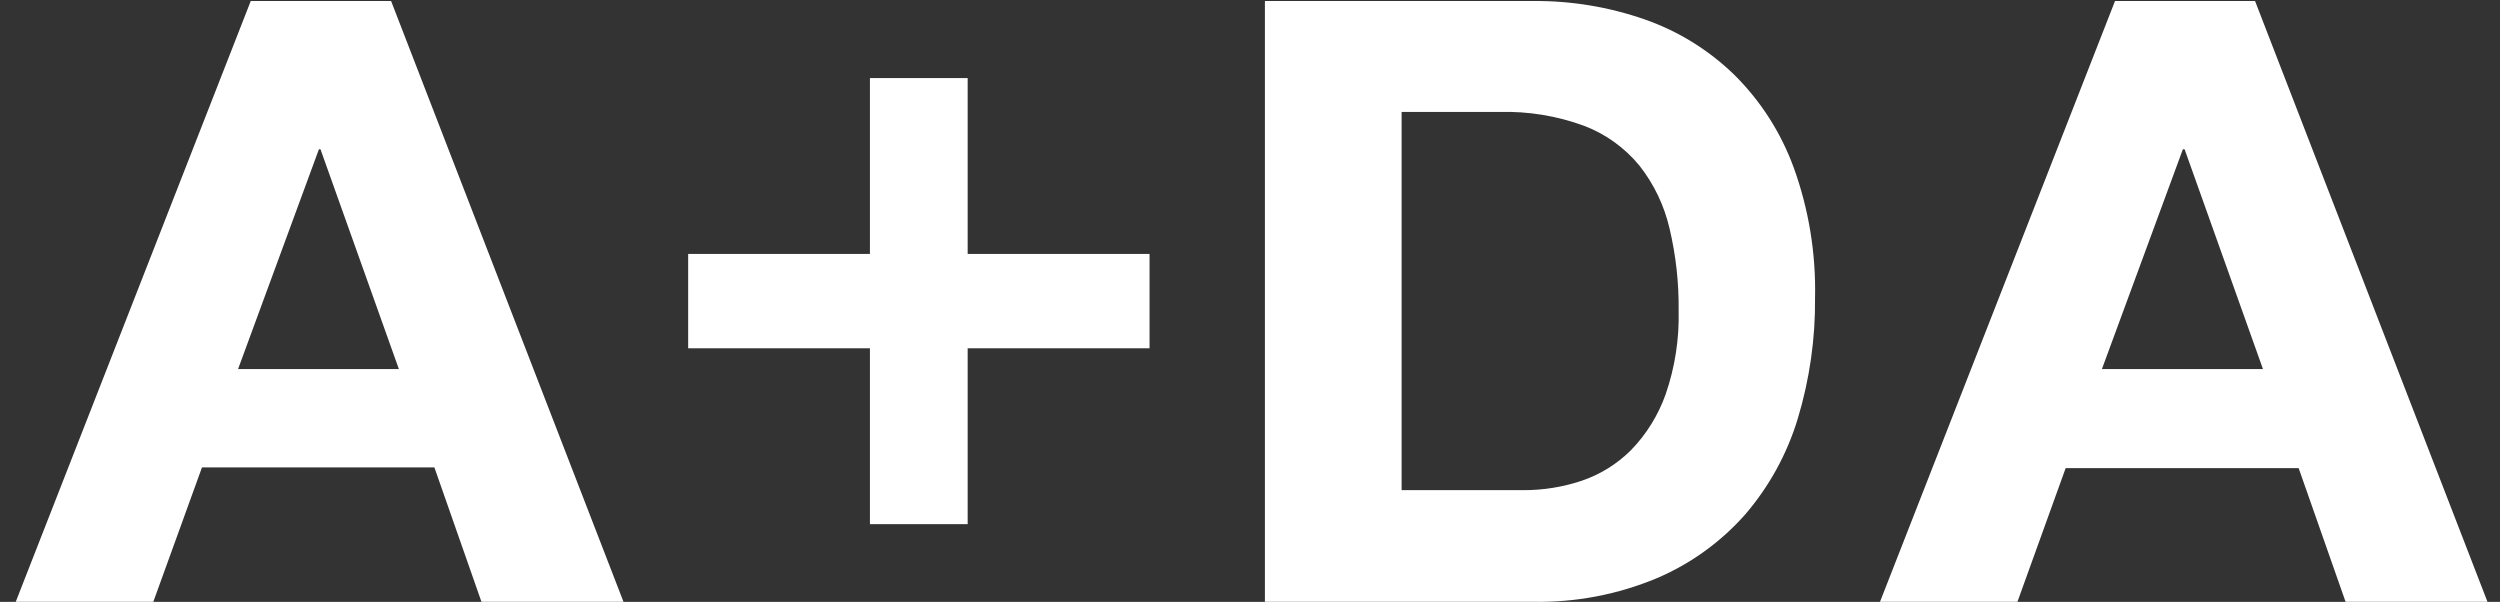
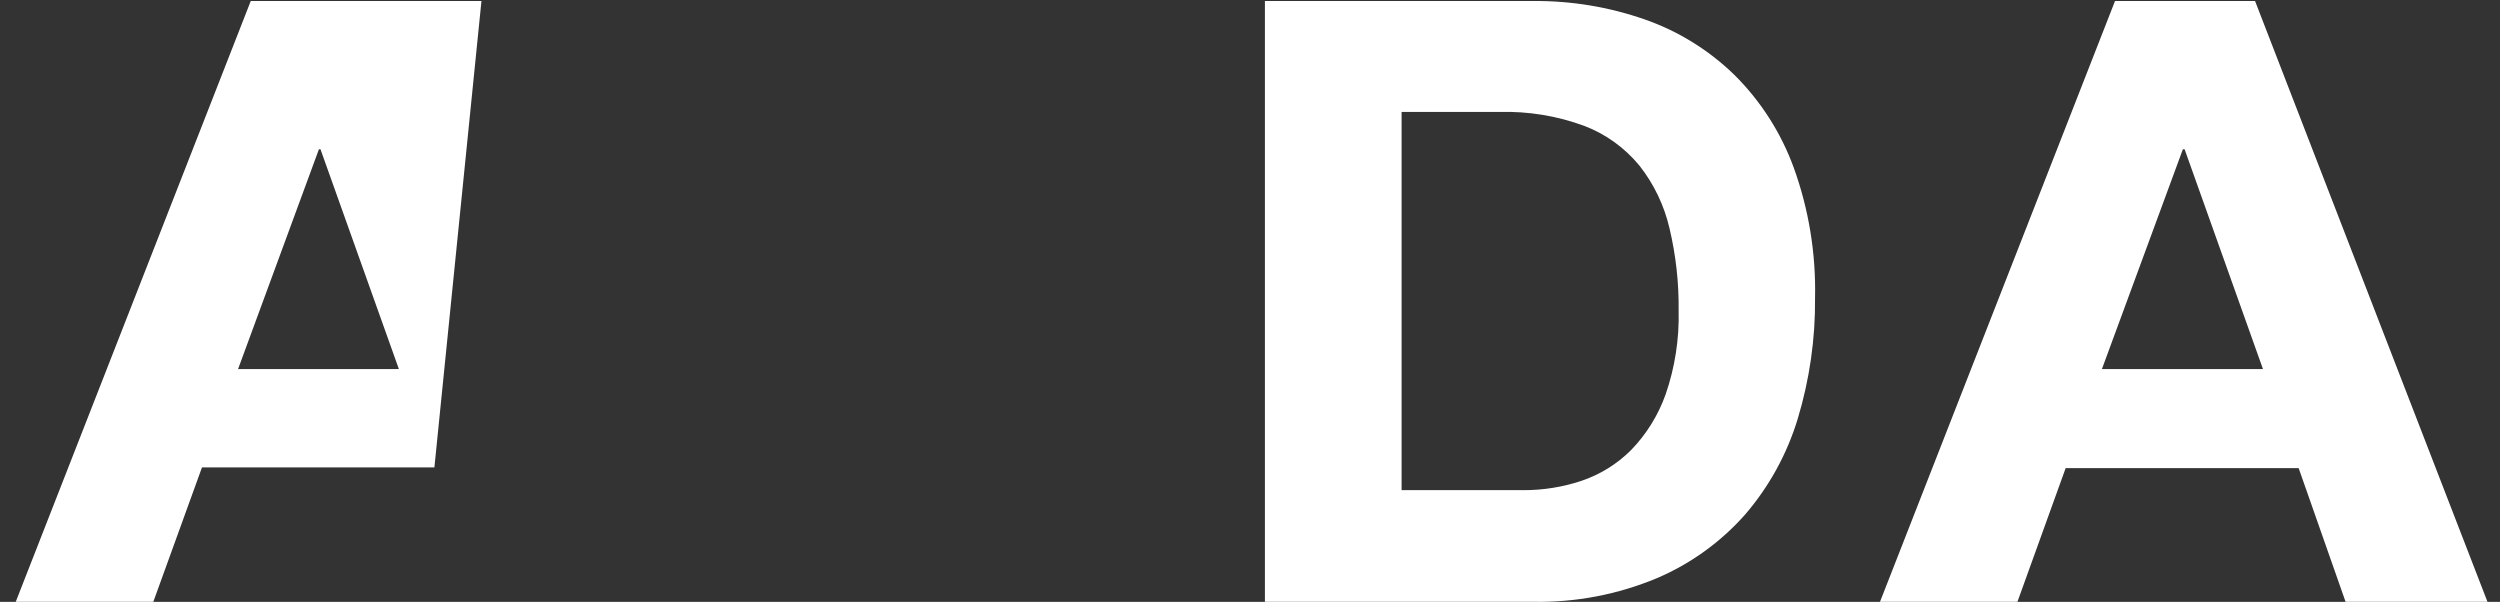
<svg xmlns="http://www.w3.org/2000/svg" width="108" height="26" viewBox="0 0 108 26" fill="none">
  <rect x="0" y="0" width="108" height="26" fill="#333333" stroke="none" />
-   <path d="M49.66 10.97V15.046H41.803V22.643H37.581V15.046H29.729V10.97H37.581V3.373H41.803V10.97H49.66Z" fill="white" />
-   <path d="M16.895 0.043L26.935 25.998H20.799L18.766 20.193H8.725L6.623 25.998H0.68L10.833 0.043H16.895ZM17.232 15.945L13.845 6.449H13.777L10.284 15.945H17.232Z" fill="white" />
+   <path d="M16.895 0.043H20.799L18.766 20.193H8.725L6.623 25.998H0.68L10.833 0.043H16.895ZM17.232 15.945L13.845 6.449H13.777L10.284 15.945H17.232Z" fill="white" />
  <path d="M66.231 0.044C67.873 0.029 69.505 0.299 71.058 0.841C72.505 1.346 73.826 2.165 74.93 3.24C76.062 4.364 76.936 5.728 77.487 7.235C78.139 9.036 78.452 10.945 78.41 12.863C78.427 14.634 78.174 16.398 77.662 18.092C77.198 19.619 76.422 21.029 75.386 22.232C74.334 23.418 73.037 24.354 71.588 24.973C69.89 25.683 68.067 26.032 66.231 25.998H54.644V0.044H66.231ZM65.813 21.175C66.66 21.177 67.502 21.043 68.308 20.776C69.113 20.507 69.847 20.054 70.453 19.453C71.121 18.767 71.633 17.942 71.956 17.035C72.358 15.87 72.548 14.641 72.517 13.407C72.531 12.216 72.398 11.027 72.124 9.868C71.895 8.879 71.452 7.953 70.827 7.159C70.191 6.385 69.368 5.791 68.438 5.437C67.264 5.005 66.02 4.801 64.771 4.836H60.549V21.175H65.813Z" fill="white" />
  <path d="M97.418 0.043L107.459 25.998H101.329L99.302 20.224H89.236L87.153 25.998H81.216L91.369 0.043H97.418ZM97.761 15.945L94.375 6.449H94.3L90.802 15.945H97.761Z" fill="white" />
</svg>